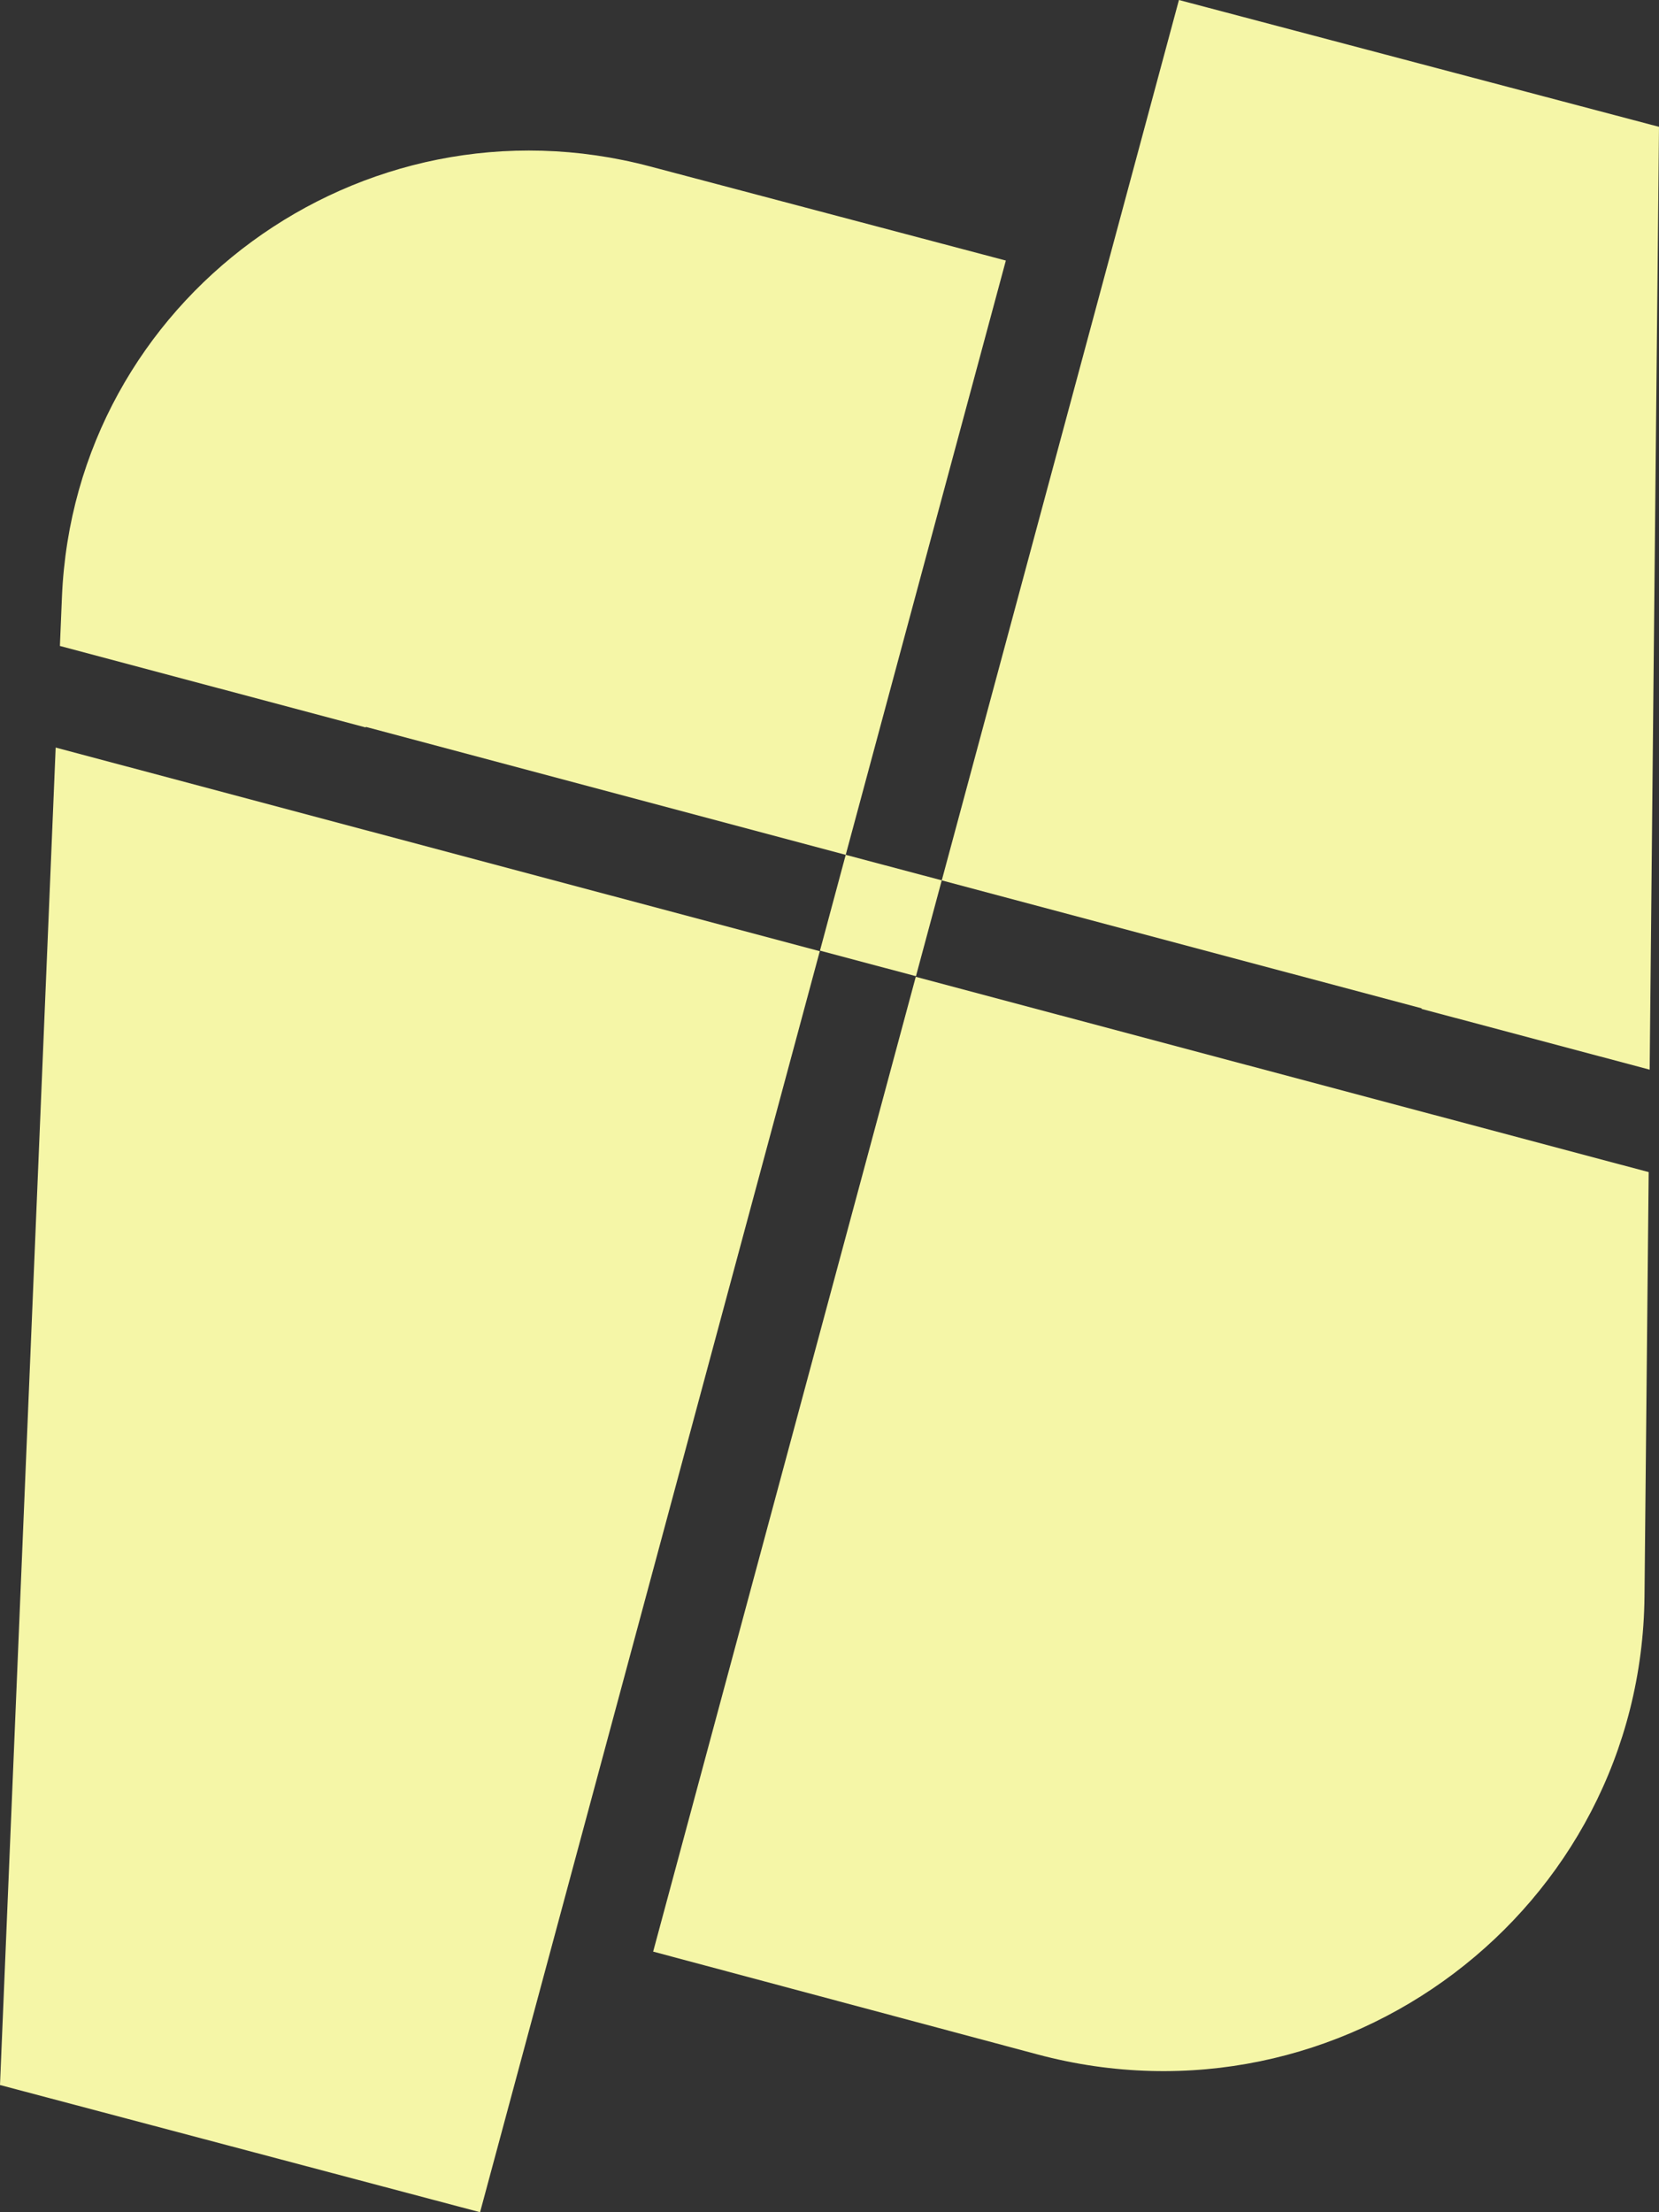
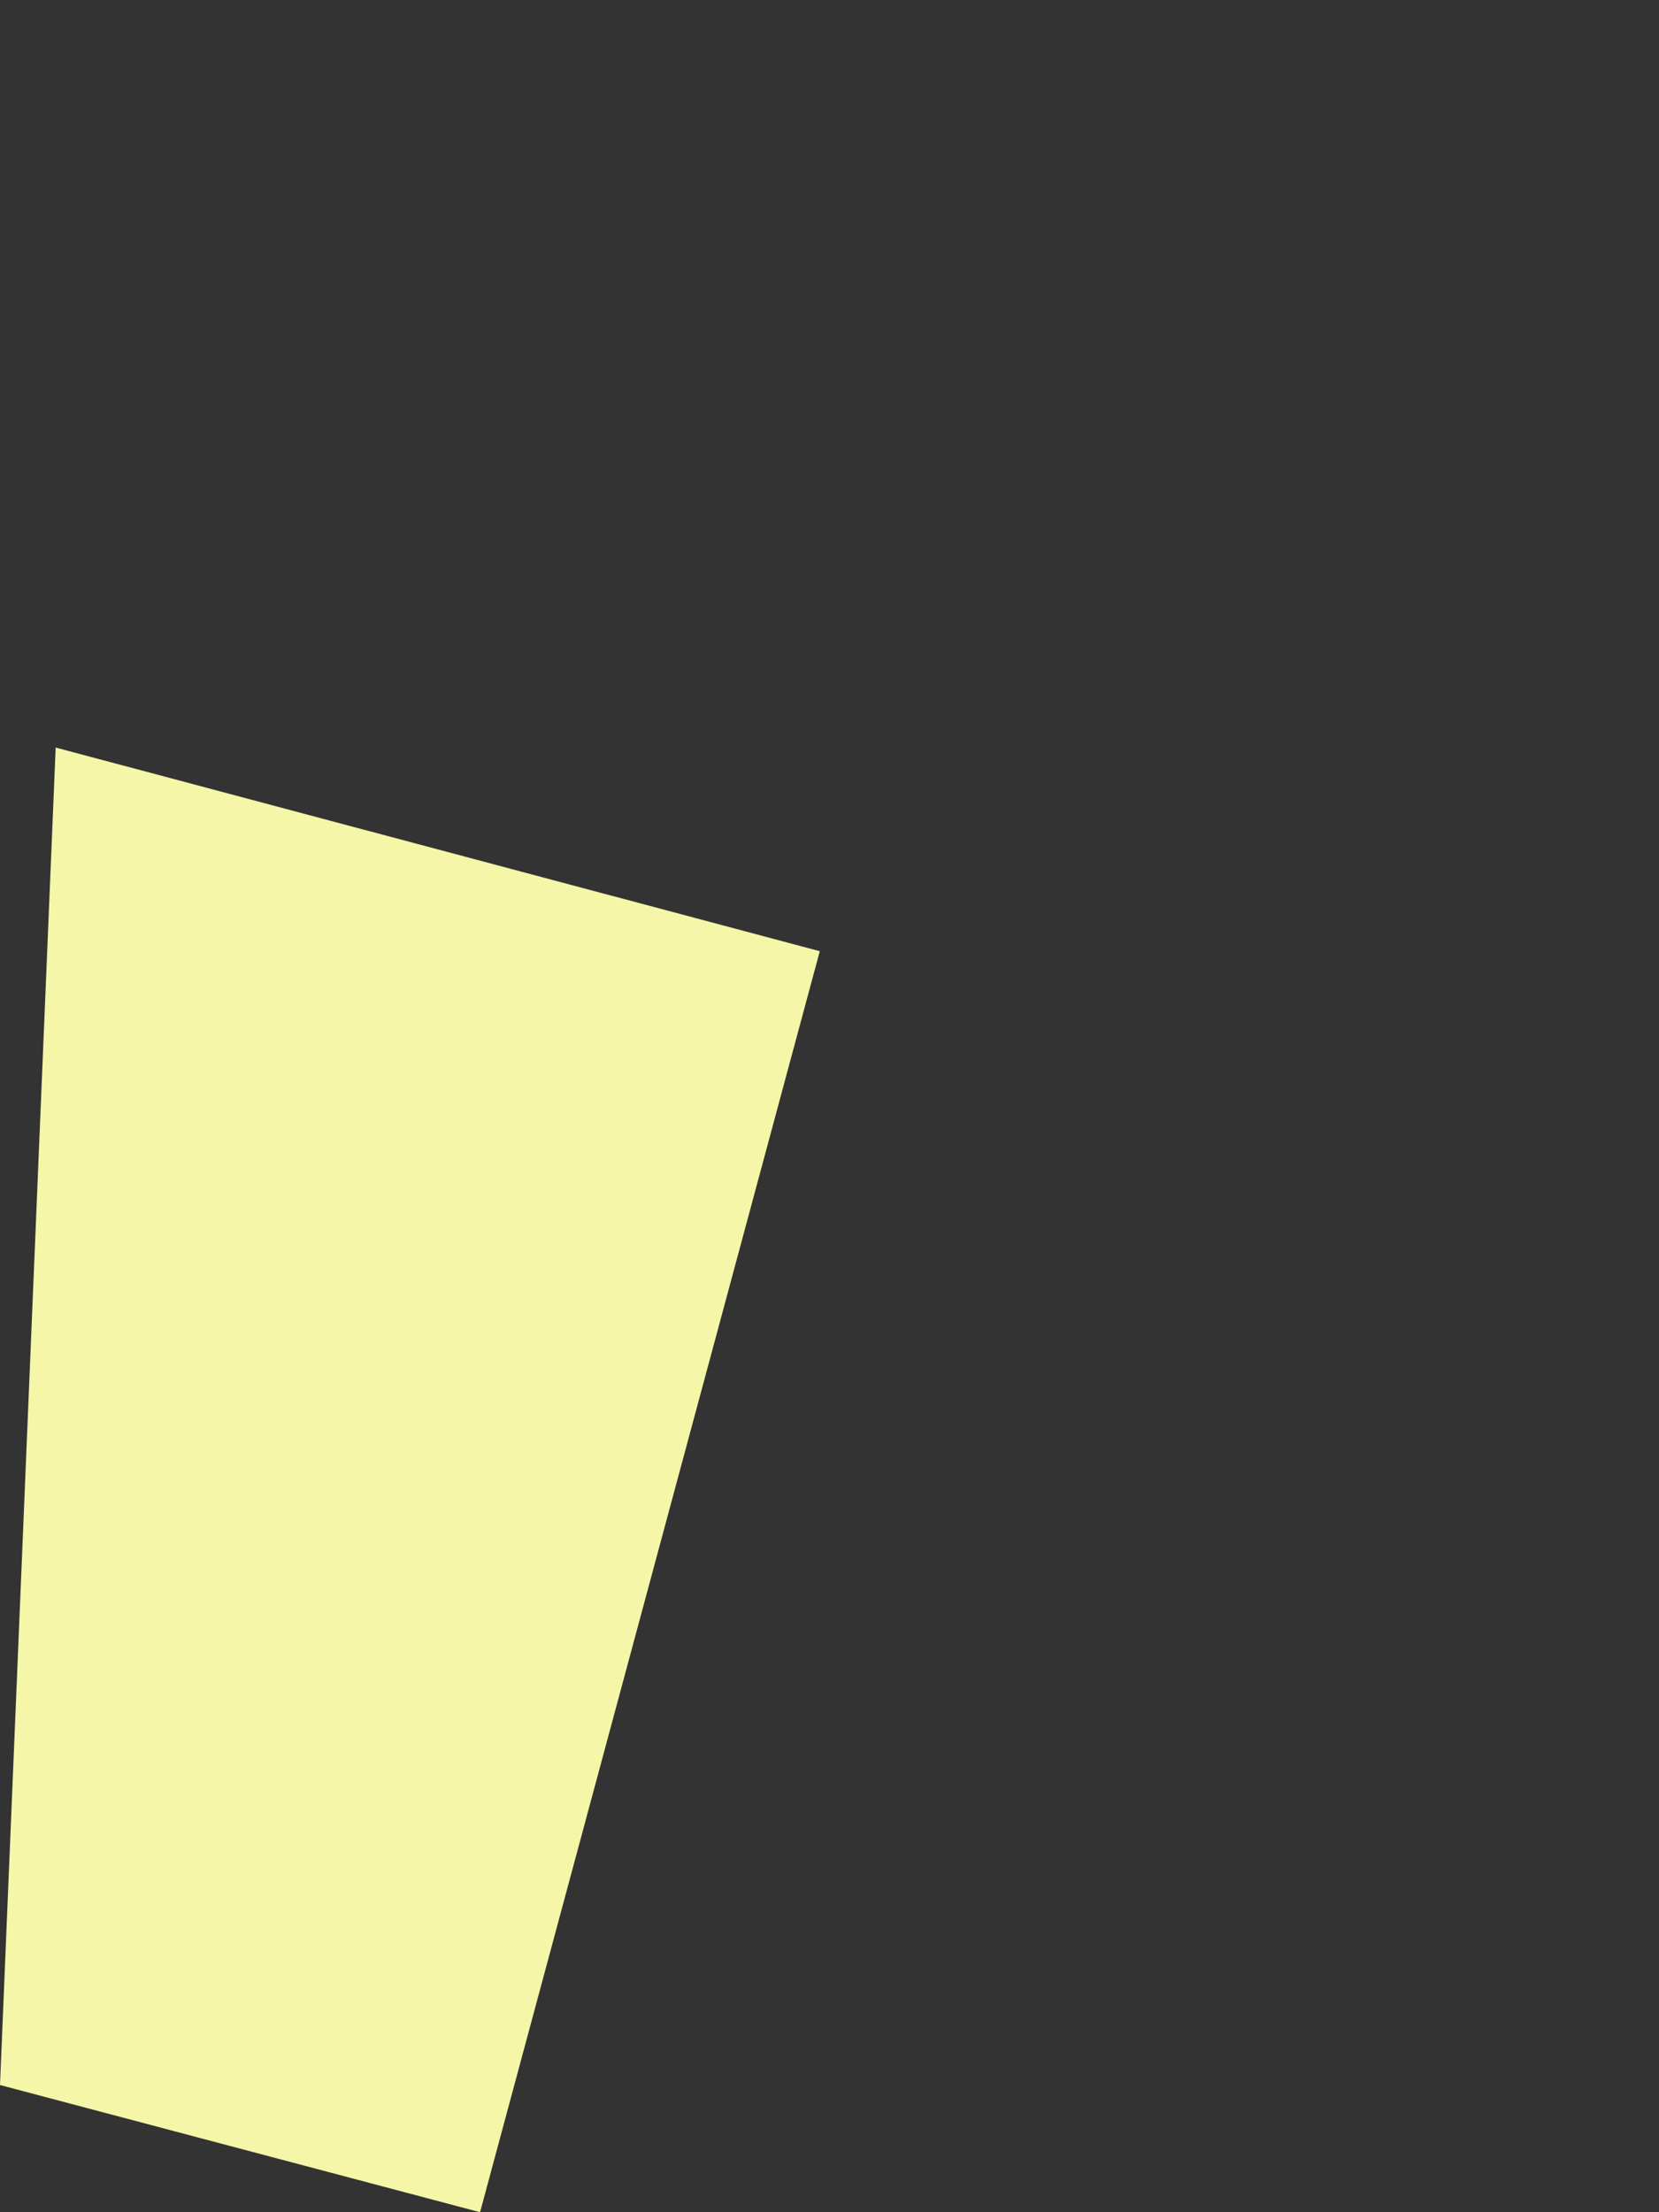
<svg xmlns="http://www.w3.org/2000/svg" fill="none" height="100%" overflow="visible" preserveAspectRatio="none" style="display: block;" viewBox="0 0 27 36" width="100%">
  <rect x="0" y="0" width="27" height="36" fill="#333333" stroke="none" />
  <g id="Vector">
    <path d="M13.342 15.479L7.813 36L0 33.93L0.906 12.165L13.342 15.479Z" fill="#F5F6A7" />
-     <path d="M16.37 4.24L13.764 13.911L5.954 11.829L5.952 11.838L0.975 10.512L1.008 9.717C1.209 4.874 5.868 1.462 10.578 2.708L16.37 4.24Z" fill="#F5F6A7" />
-     <path d="M26.832 19.074L26.764 25.977C26.713 31.076 21.837 34.757 16.885 33.432L10.63 31.759L14.904 15.896L26.832 19.074Z" fill="#F5F6A7" />
-     <path d="M27 2.064L26.848 17.407L23.135 16.418L23.138 16.409L15.327 14.327L19.187 0L27 2.064Z" fill="#F5F6A7" />
-     <path d="M13.764 13.911L13.345 15.47L14.907 15.886L15.327 14.326L13.764 13.911Z" fill="#F5F6A7" />
  </g>
</svg>